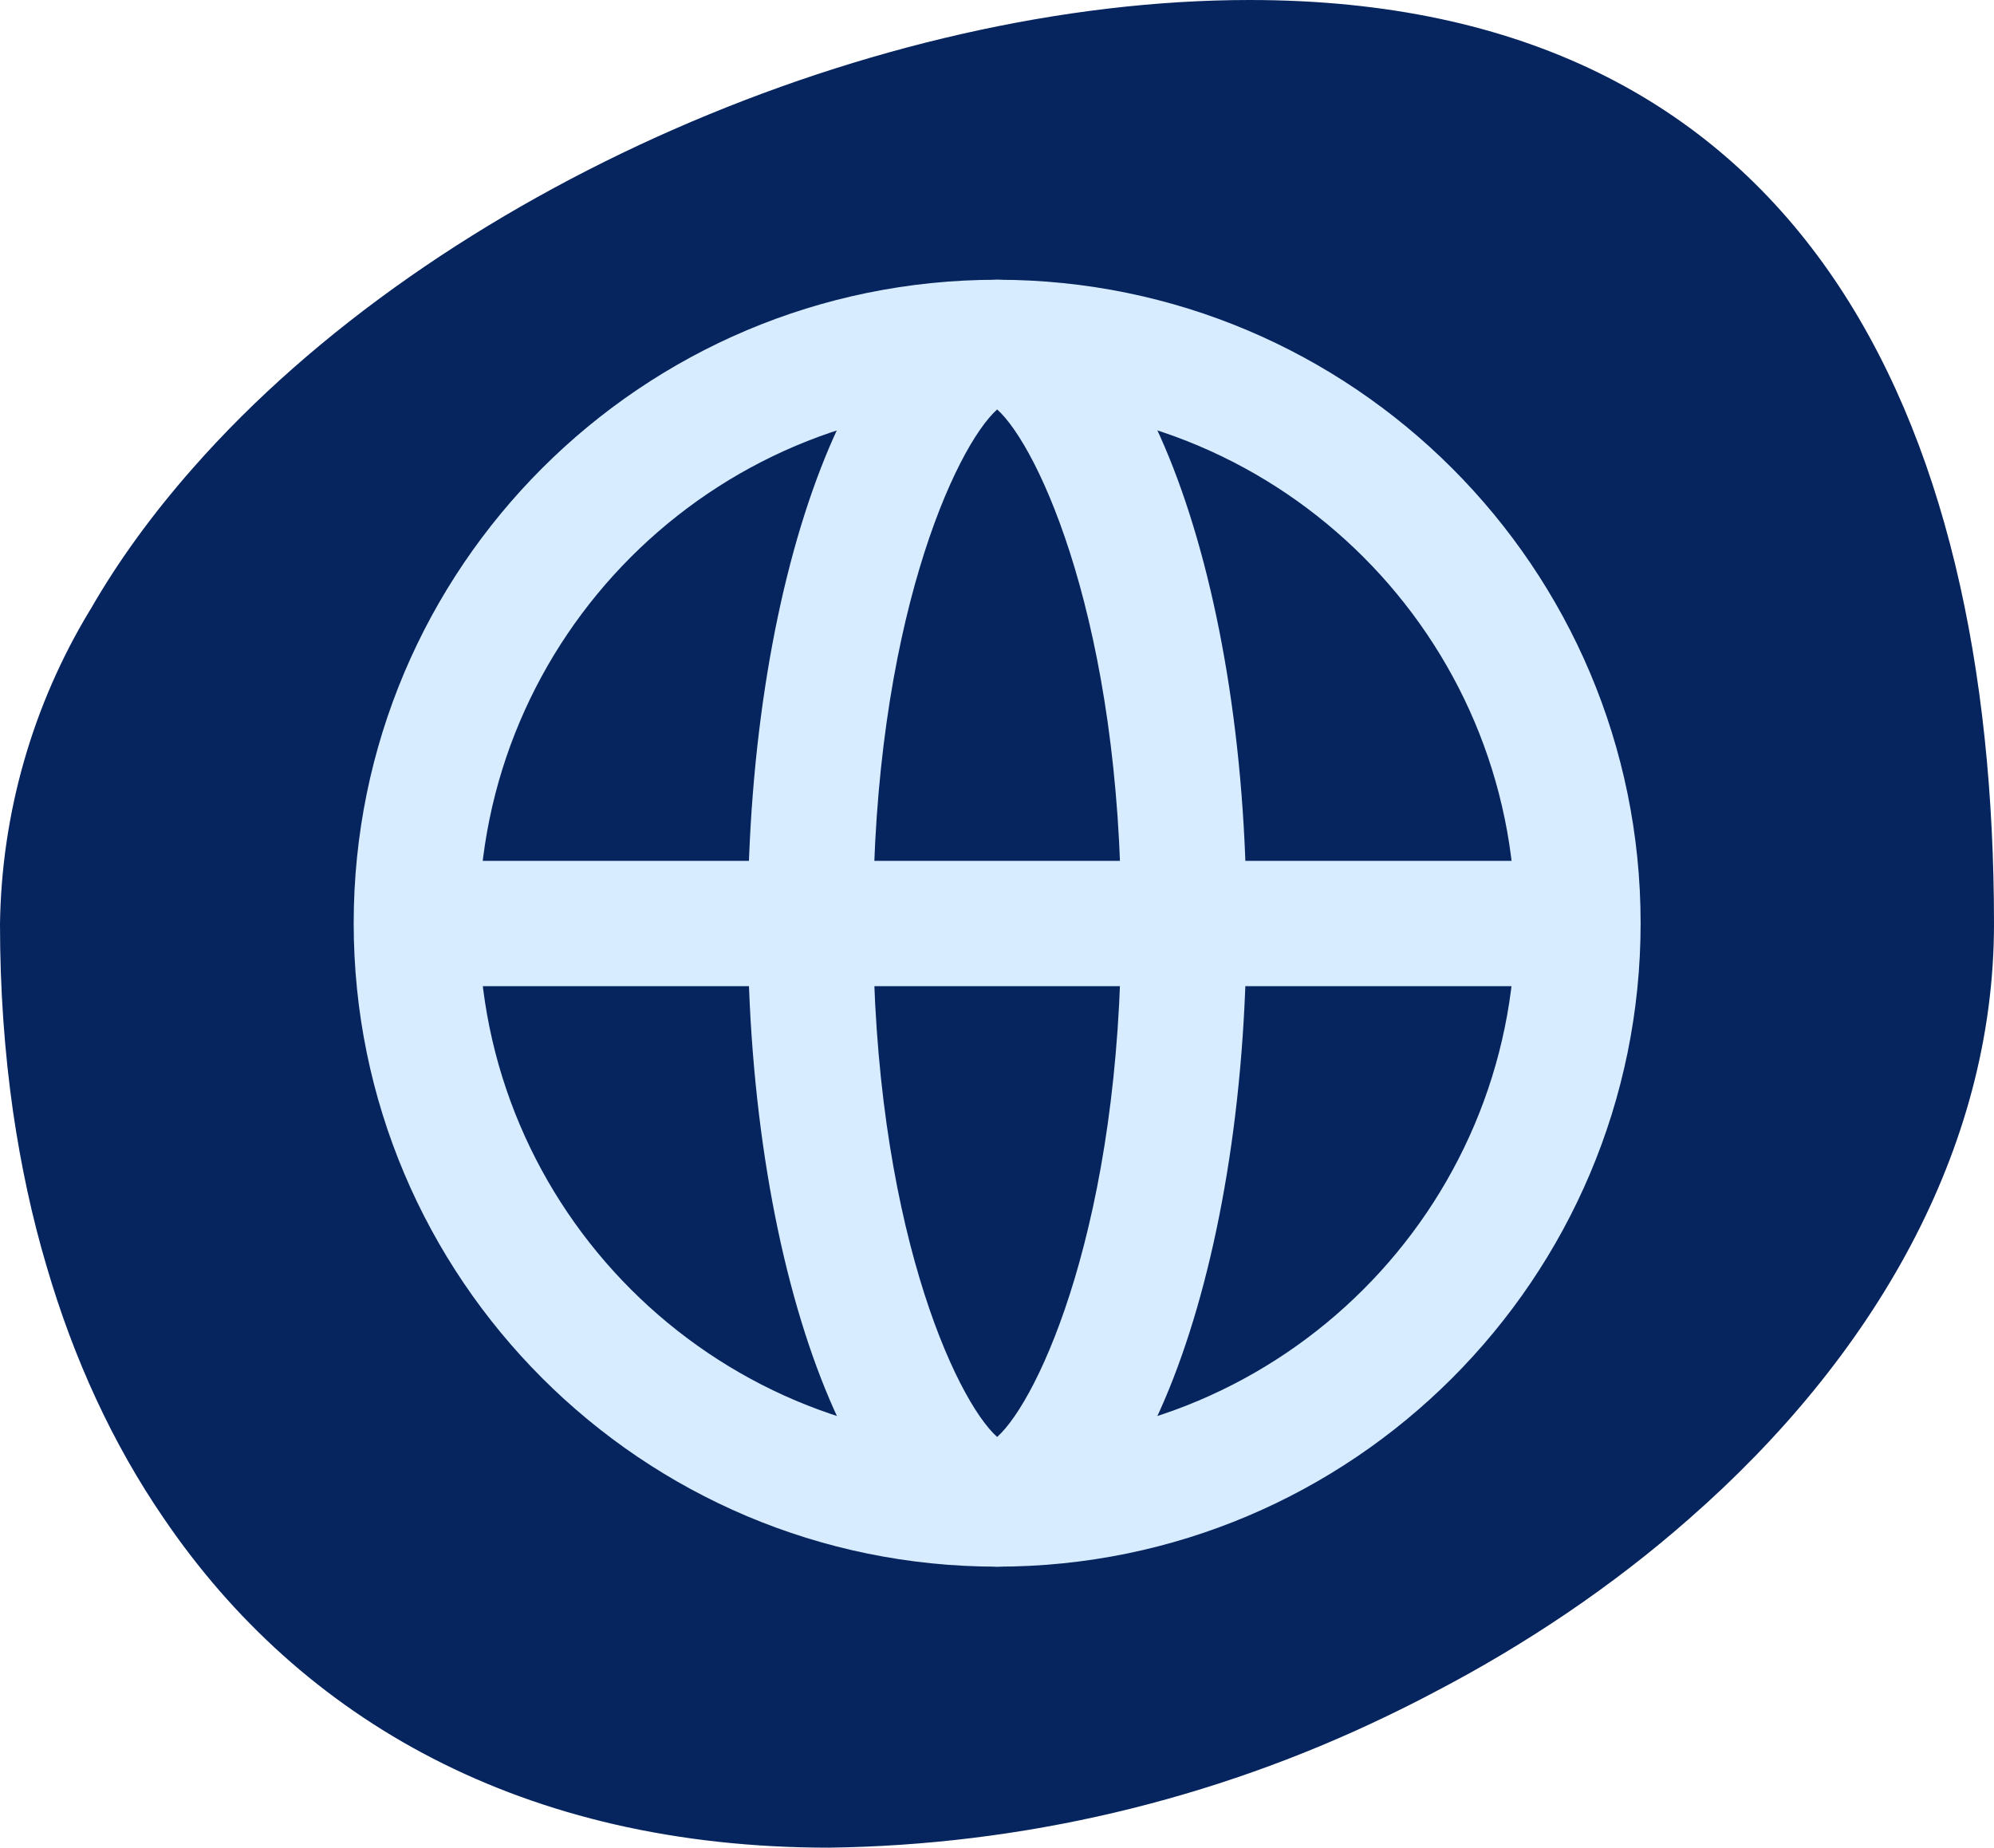
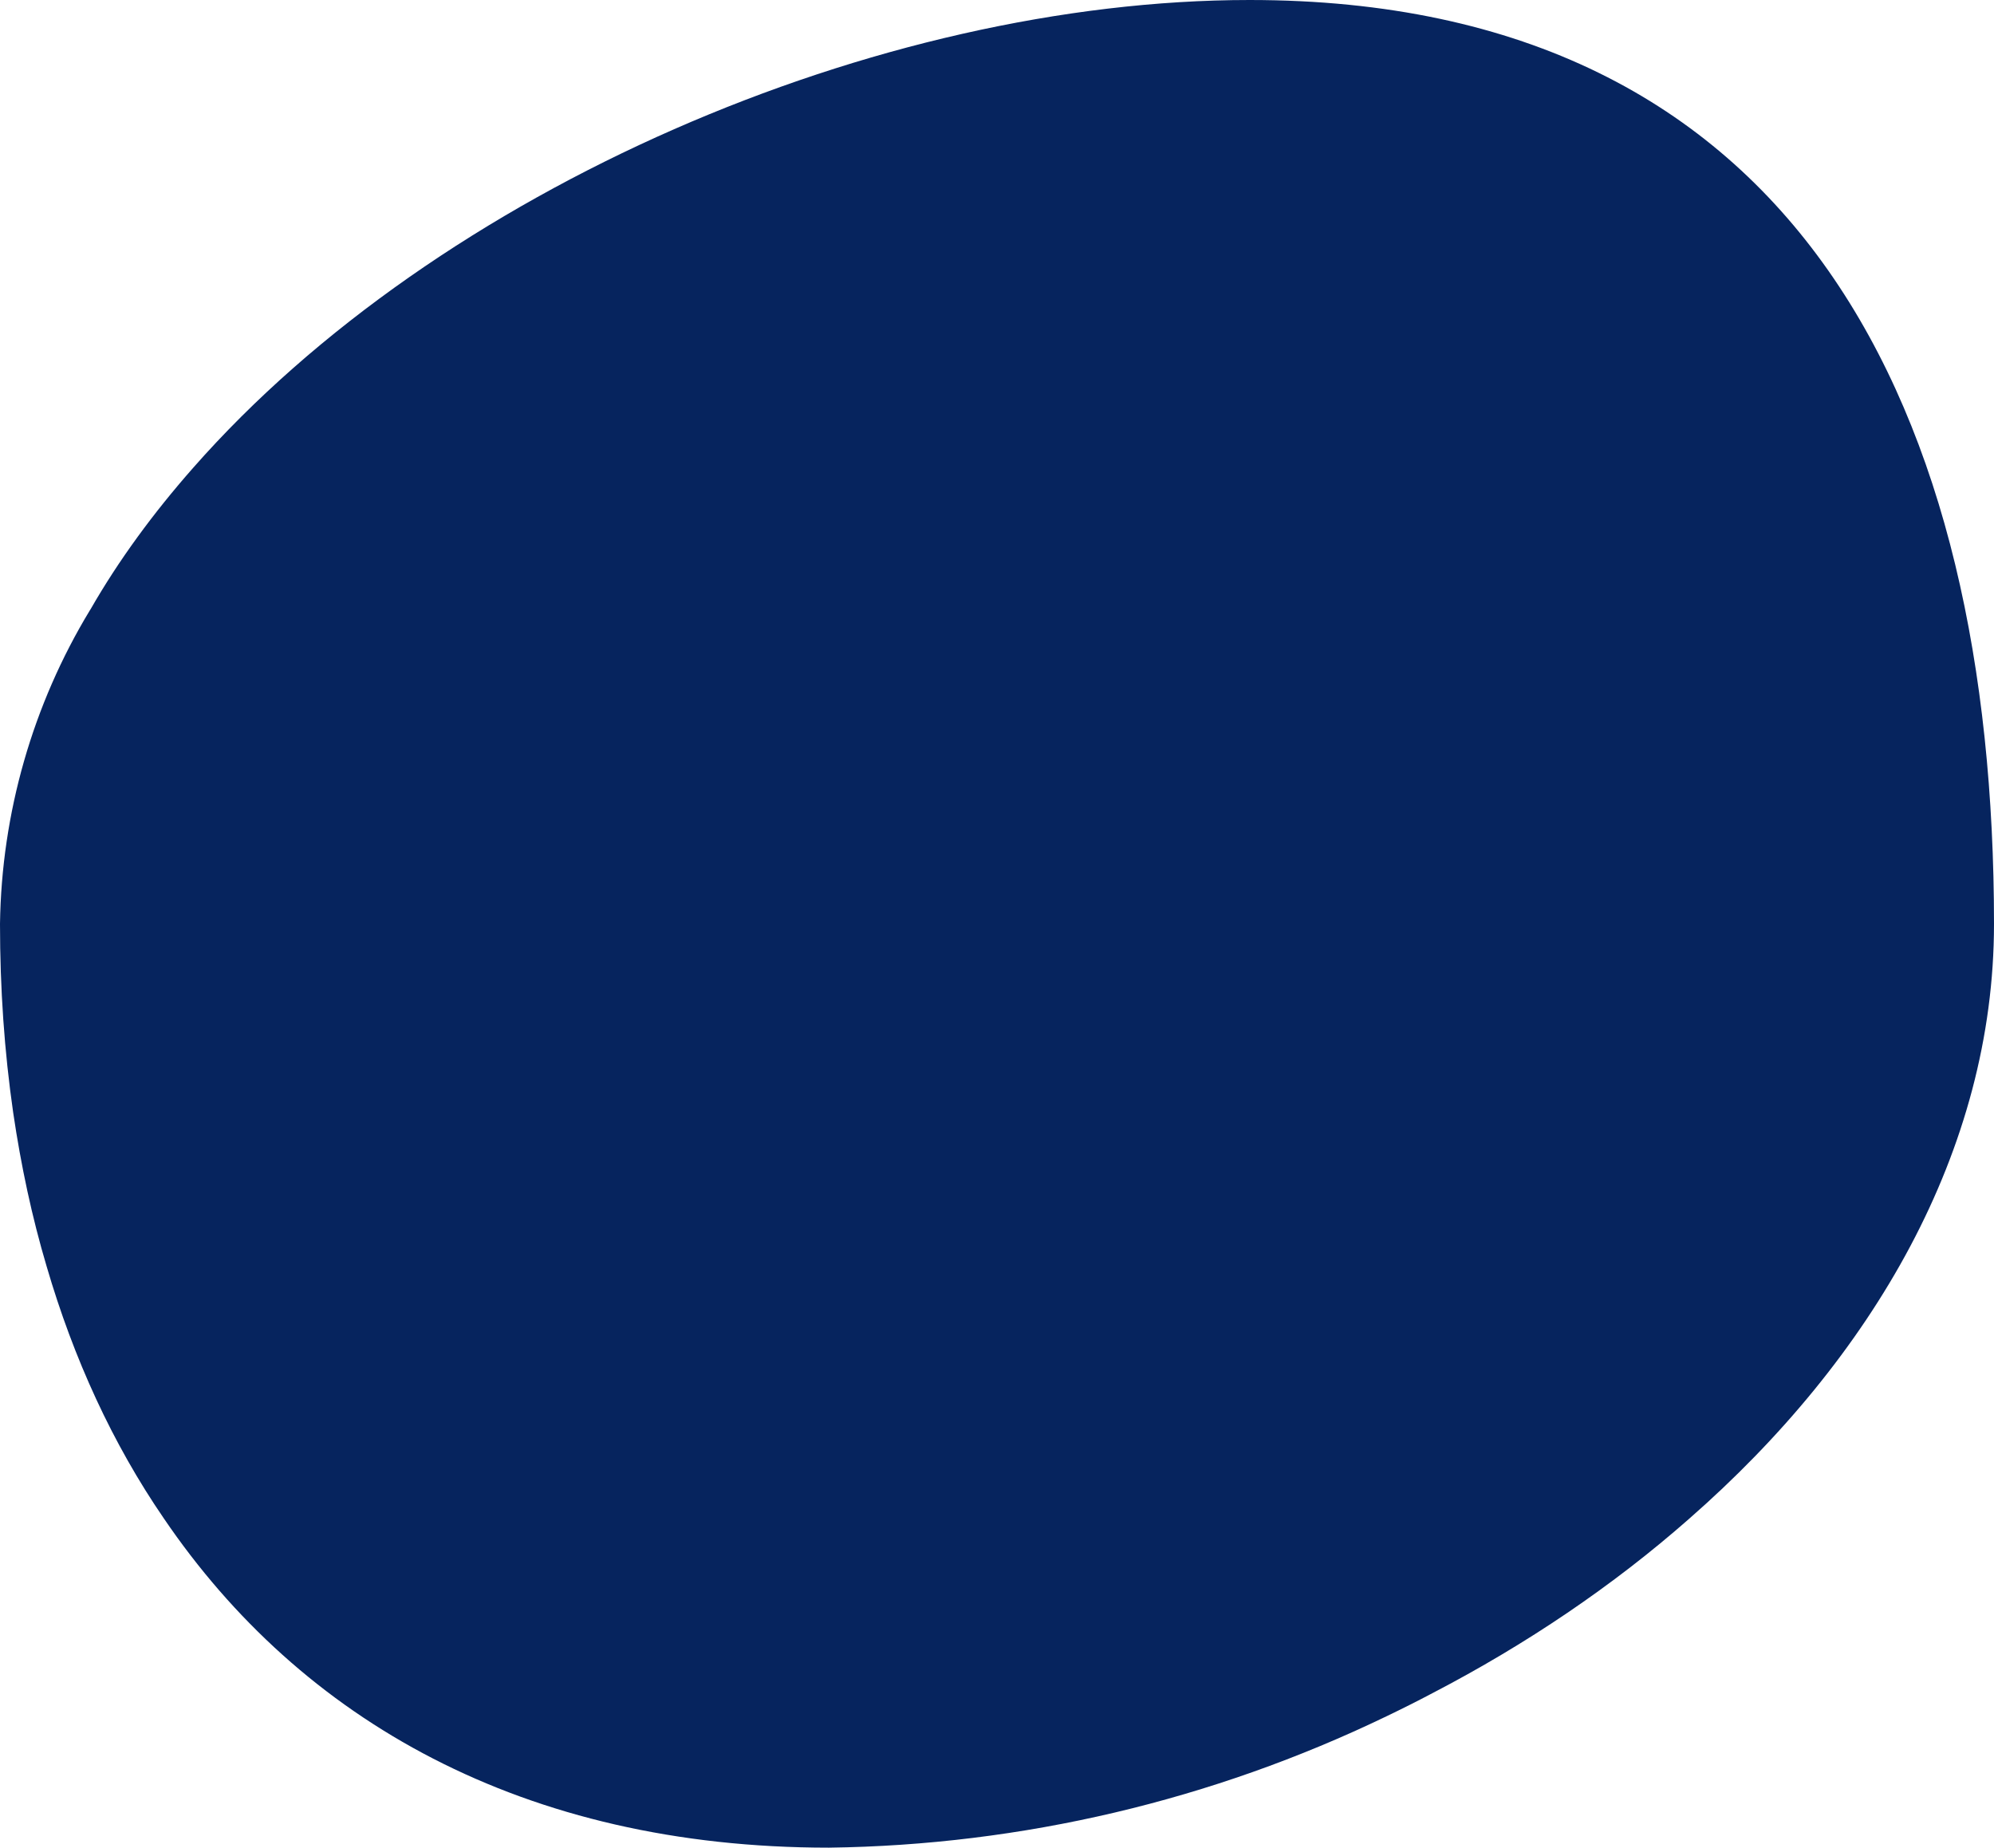
<svg xmlns="http://www.w3.org/2000/svg" id="Layer_2" viewBox="0 0 63.65 58.98">
  <defs>
    <style>.cls-1{fill:#d7ecff;}.cls-2{fill:#06245e;}.cls-3{fill:none;stroke:#d7ecff;stroke-miterlimit:10;stroke-width:4px;}</style>
  </defs>
  <g id="Layer_1-2">
    <g>
      <path class="cls-2" d="m63.65,29.49c0,7.24-3.88,13.87-9.73,18.99-2.43,2.14-5.2,4.01-8.18,5.56-.49.26-.99.51-1.49.75-5.56,2.68-11.63,4.11-17.79,4.19-9.76,0-16.86-4.08-21.23-10.51-1.64-2.39-2.88-5.1-3.74-8.04-.47-1.58-.82-3.22-1.07-4.92-.28-1.94-.42-3.95-.42-6.02.05-3.53,1.04-6.99,2.87-10.01.01-.01.01-.02.02-.03.9-1.57,2.01-3.08,3.27-4.51C14,6.02,28.03,0,39.89,0c17.58,0,23.76,13.21,23.76,29.49Z" />
      <g>
-         <path class="cls-1" d="m31.83,12.93c9.12,0,16.54,7.42,16.54,16.54s-7.42,16.54-16.54,16.54-16.54-7.42-16.54-16.54,7.42-16.54,16.54-16.54m0-4c-11.35,0-20.54,9.2-20.54,20.54s9.2,20.54,20.54,20.54,20.54-9.2,20.54-20.54-9.2-20.54-20.54-20.54h0Z" />
-         <path class="cls-1" d="m31.83,13.07c1.33,1.19,3.96,6.87,3.96,16.4s-2.63,15.21-3.96,16.4c-1.33-1.19-3.96-6.87-3.96-16.4s2.63-15.21,3.96-16.4m0-4.14c-4.4,0-7.96,9.2-7.96,20.54s3.57,20.54,7.96,20.54,7.96-9.2,7.96-20.54-3.57-20.54-7.96-20.54h0Z" />
-         <line class="cls-3" x1="13.47" y1="29.48" x2="49.86" y2="29.48" />
-       </g>
+         </g>
    </g>
  </g>
</svg>